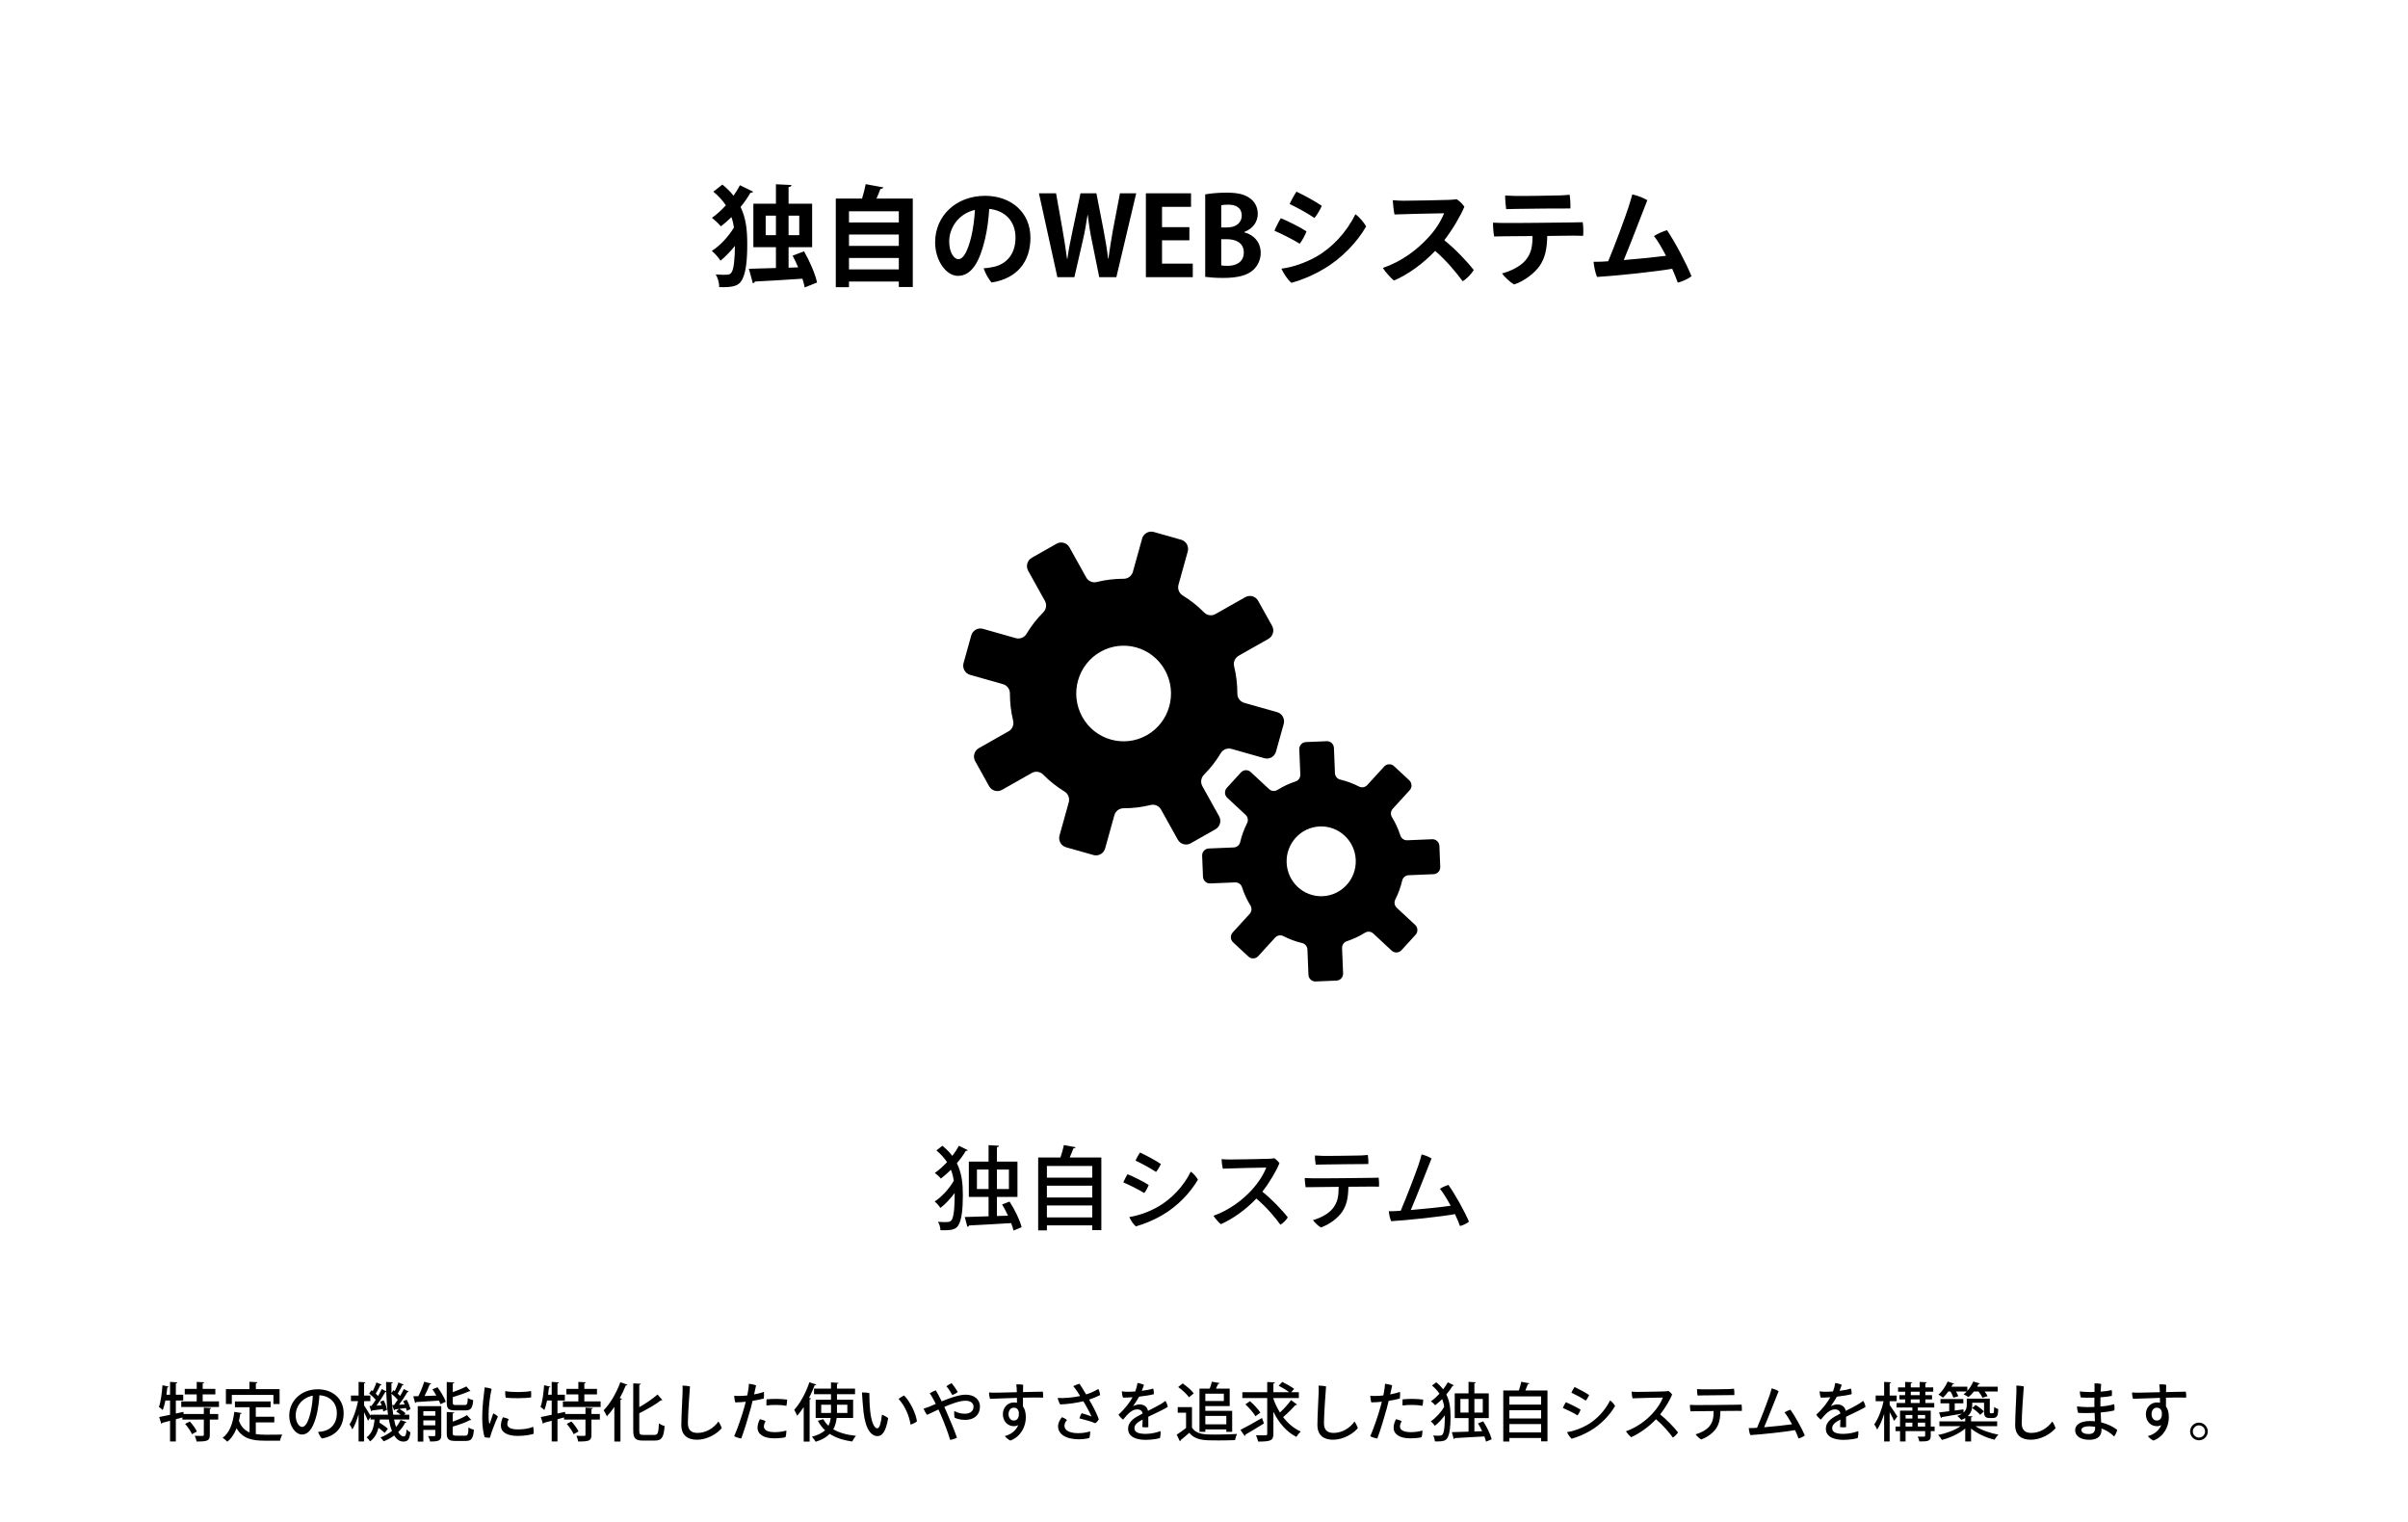
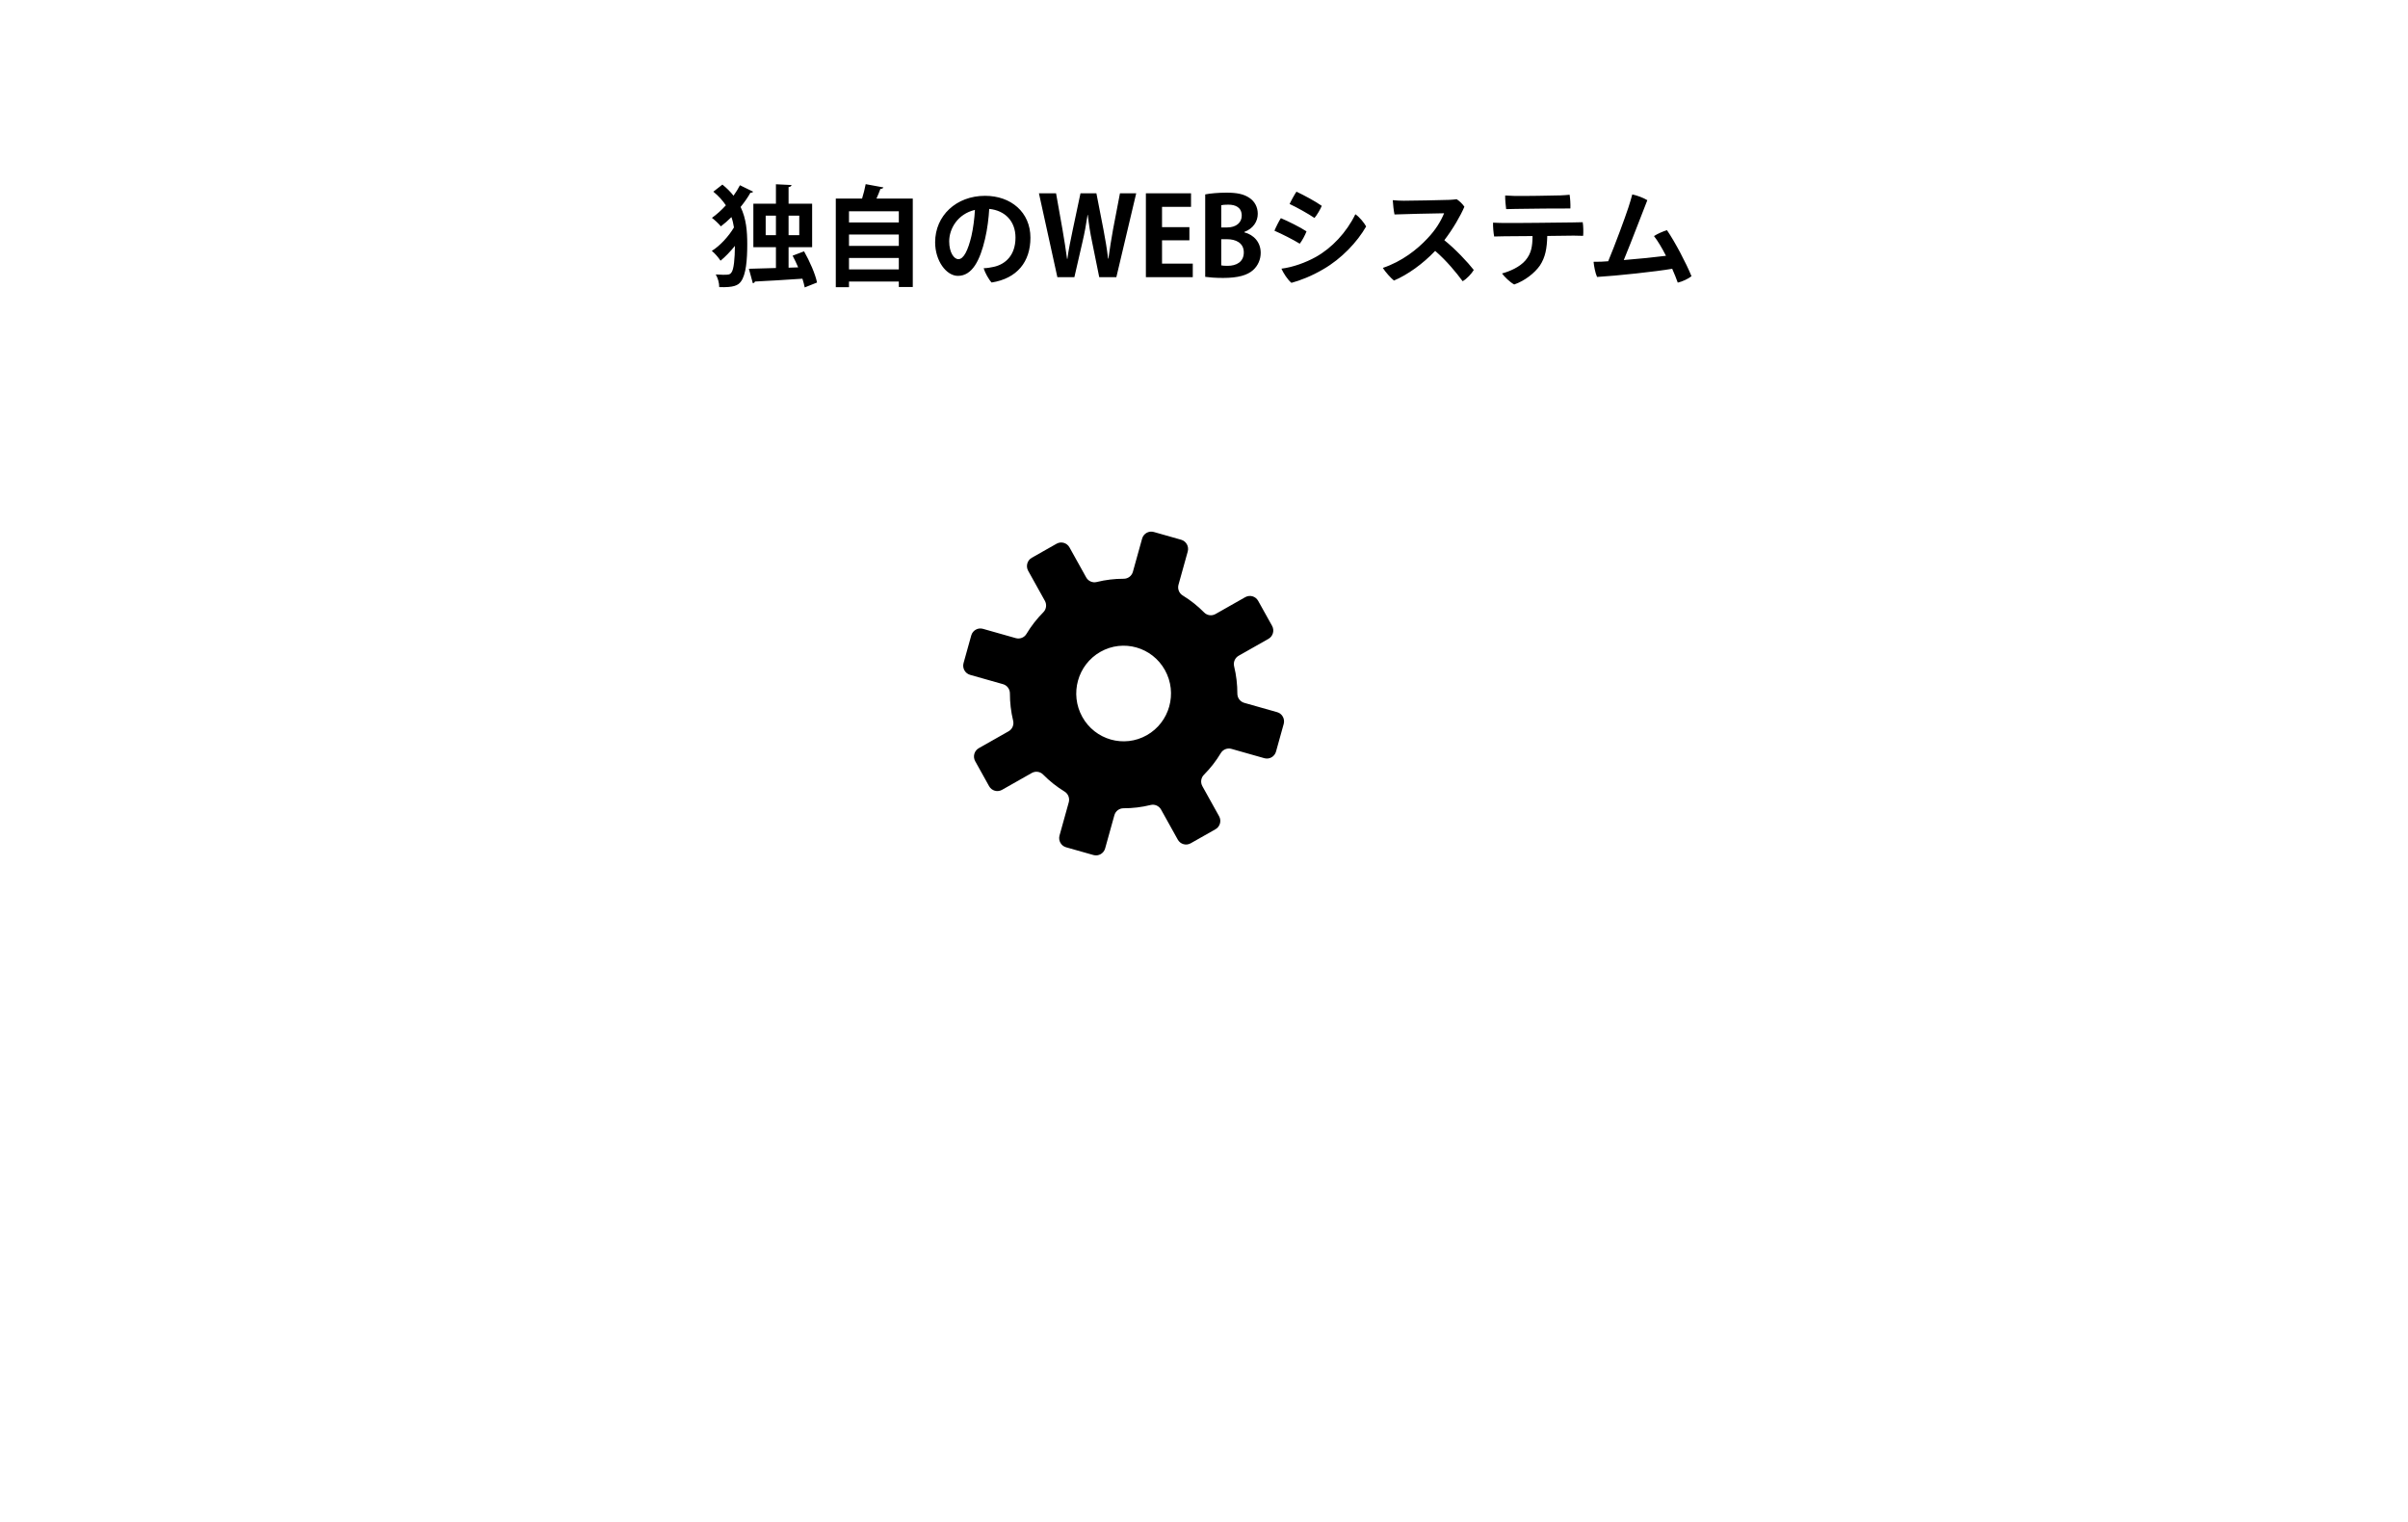
<svg xmlns="http://www.w3.org/2000/svg" width="530" height="335" viewBox="0 0 530 335" fill="none">
  <rect width="530" height="335" fill="white" />
  <g clip-path="url(#clip0_1098_6971)">
    <path d="M281.098 156.733L273.861 154.683C272.96 154.427 272.339 153.598 272.341 152.654C272.345 150.646 272.11 148.624 271.627 146.631C271.406 145.718 271.824 144.77 272.635 144.311L279.186 140.599C280.19 140.029 280.547 138.747 279.983 137.733L276.919 132.229C276.355 131.216 275.084 130.856 274.079 131.426L267.528 135.138C266.717 135.598 265.697 135.464 265.04 134.799C263.603 133.343 262.011 132.086 260.306 131.044C259.508 130.555 259.137 129.587 259.388 128.682L261.42 121.38C261.731 120.262 261.084 119.099 259.975 118.786L253.952 117.078C252.844 116.763 251.691 117.417 251.381 118.535L249.349 125.837C249.096 126.747 248.274 127.374 247.339 127.372C245.348 127.367 243.344 127.604 241.369 128.092C240.464 128.315 239.525 127.894 239.069 127.075L235.39 120.465C234.826 119.452 233.555 119.092 232.551 119.661L227.096 122.752C226.091 123.322 225.735 124.604 226.299 125.618L229.978 132.227C230.434 133.046 230.301 134.075 229.642 134.738C228.199 136.188 226.954 137.794 225.92 139.515C225.437 140.32 224.477 140.694 223.579 140.441L216.343 138.391C215.235 138.076 214.083 138.73 213.772 139.848L212.078 145.927C211.766 147.045 212.414 148.208 213.523 148.521L220.76 150.571C221.661 150.827 222.282 151.656 222.28 152.6C222.276 154.608 222.511 156.631 222.994 158.623C223.215 159.536 222.797 160.484 221.986 160.944L215.435 164.656C214.431 165.225 214.074 166.508 214.638 167.521L217.702 173.025C218.266 174.038 219.537 174.398 220.542 173.829L227.093 170.117C227.904 169.657 228.924 169.79 229.581 170.455C231.018 171.912 232.61 173.168 234.315 174.211C235.113 174.699 235.484 175.667 235.233 176.573L233.201 183.874C232.89 184.992 233.537 186.155 234.646 186.468L240.67 188.175C241.778 188.49 242.931 187.836 243.241 186.718L245.273 179.416C245.526 178.507 246.348 177.88 247.283 177.882C249.274 177.886 251.278 177.649 253.253 177.161C254.158 176.938 255.097 177.359 255.553 178.178L259.232 184.788C259.796 185.801 261.067 186.161 262.071 185.592L267.526 182.501C268.531 181.931 268.887 180.649 268.323 179.636L264.644 173.026C264.188 172.207 264.321 171.178 264.98 170.515C266.423 169.065 267.668 167.459 268.702 165.738C269.185 164.933 270.145 164.559 271.043 164.812L278.279 166.862C279.387 167.177 280.539 166.523 280.85 165.405L282.542 159.326C282.853 158.208 282.206 157.045 281.097 156.732L281.098 156.733ZM252.417 161.801C247.396 164.646 241.039 162.846 238.218 157.78C235.399 152.713 237.183 146.299 242.204 143.453C247.225 140.608 253.582 142.408 256.403 147.475C259.222 152.541 257.438 158.955 252.417 161.801Z" fill="black" />
-     <path d="M316.81 186.173C316.775 185.323 316.065 184.663 315.222 184.697L309.73 184.925C309.05 184.953 308.429 184.524 308.219 183.87C307.761 182.439 307.135 181.087 306.367 179.836C306.007 179.251 306.083 178.495 306.545 177.989L310.271 173.908C310.843 173.283 310.803 172.309 310.183 171.732L306.815 168.603C306.196 168.027 305.23 168.067 304.659 168.693L300.933 172.774C300.469 173.282 299.726 173.416 299.117 173.101C297.82 172.432 296.436 171.914 294.988 171.572C294.325 171.416 293.851 170.825 293.823 170.139L293.598 164.598C293.563 163.748 292.853 163.088 292.011 163.122L287.437 163.312C286.595 163.347 285.94 164.063 285.975 164.913L286.2 170.455C286.228 171.141 285.803 171.768 285.155 171.98C283.737 172.442 282.397 173.073 281.157 173.848C280.577 174.211 279.828 174.135 279.326 173.668L275.282 169.909C274.663 169.332 273.697 169.372 273.125 169.998L270.024 173.396C269.453 174.021 269.492 174.995 270.113 175.572L274.158 179.331C274.662 179.8 274.794 180.549 274.482 181.163C273.819 182.472 273.307 183.868 272.966 185.33C272.811 185.999 272.226 186.477 271.546 186.505L266.053 186.732C265.212 186.767 264.557 187.484 264.591 188.334L264.779 192.949C264.813 193.798 265.523 194.459 266.366 194.424L271.858 194.197C272.538 194.168 273.16 194.597 273.369 195.251C273.827 196.682 274.453 198.034 275.221 199.285C275.581 199.87 275.505 200.626 275.043 201.133L271.317 205.213C270.746 205.838 270.785 206.812 271.406 207.389L274.773 210.518C275.393 211.095 276.358 211.055 276.93 210.429L280.656 206.347C281.12 205.839 281.862 205.705 282.471 206.02C283.768 206.689 285.152 207.206 286.601 207.549C287.264 207.706 287.737 208.296 287.765 208.982L287.991 214.524C288.025 215.373 288.735 216.034 289.578 215.999L294.152 215.809C294.993 215.775 295.648 215.058 295.614 214.208L295.388 208.666C295.36 207.98 295.786 207.353 296.433 207.142C297.851 206.68 299.191 206.048 300.431 205.273C301.011 204.91 301.761 204.987 302.262 205.453L306.306 209.212C306.926 209.789 307.892 209.749 308.463 209.123L311.564 205.725C312.136 205.1 312.096 204.126 311.476 203.549L307.431 199.79C306.927 199.322 306.794 198.573 307.106 197.958C307.77 196.649 308.282 195.253 308.623 193.791C308.778 193.122 309.363 192.645 310.043 192.616L315.535 192.389C316.377 192.354 317.032 191.638 316.997 190.787L316.81 186.173ZM291.105 197.233C286.905 197.407 283.361 194.111 283.189 189.874C283.016 185.636 286.281 182.06 290.482 181.886C294.682 181.712 298.227 185.008 298.399 189.245C298.571 193.483 295.305 197.06 291.105 197.233Z" fill="black" />
  </g>
  <path d="M174.454 56.272L176.974 55.312C178.198 57.472 179.446 60.28 179.83 62.176L177.118 63.256C177.022 62.704 176.83 62.056 176.614 61.336C172.702 61.6 168.742 61.84 166.15 61.96C166.126 62.176 165.91 62.32 165.694 62.32L164.83 59.152C166.414 59.104 168.502 59.056 170.782 58.984V54.4H165.814V44.824H170.782V40.552L174.214 40.72C174.19 40.96 173.998 41.104 173.566 41.176V44.824H178.75V54.4H173.566V58.912L175.678 58.84C175.294 57.952 174.886 57.064 174.454 56.272ZM168.526 47.464V51.76H170.782V47.464H168.526ZM175.918 51.76V47.464H173.566V51.76H175.918ZM157.006 42.184L158.998 40.624C159.982 41.416 160.798 42.232 161.446 43.072C161.998 42.304 162.478 41.512 162.862 40.768L165.766 42.184C165.67 42.328 165.478 42.424 165.166 42.424C164.59 43.456 163.846 44.512 163.006 45.544C164.254 48.136 164.47 50.896 164.47 53.752C164.47 57.16 164.206 60.448 163.078 61.96C162.478 62.8 161.47 63.304 158.302 63.184C158.302 62.248 158.014 61.216 157.534 60.4C158.158 60.448 158.686 60.472 159.118 60.472C160.318 60.472 160.63 60.472 160.99 59.968C161.518 59.296 161.734 56.944 161.758 54.112C160.75 55.36 159.622 56.536 158.59 57.376C158.134 56.68 157.342 55.744 156.67 55.216C158.422 54.136 160.366 52.048 161.542 50.056C161.422 49.288 161.254 48.52 160.99 47.776C160.246 48.52 159.454 49.216 158.662 49.816C158.23 49.264 157.294 48.4 156.694 47.944C157.75 47.2 158.806 46.24 159.766 45.184C159.07 44.152 158.182 43.144 157.006 42.184ZM190.534 40.528L194.446 41.248C194.35 41.44 194.134 41.56 193.774 41.584C193.534 42.232 193.246 42.976 192.91 43.696H200.902V63.16H197.83V61.96H186.862V63.208H183.958V43.696H189.742C190.054 42.664 190.366 41.488 190.534 40.528ZM197.83 54.112V51.616H186.862V54.112H197.83ZM197.83 48.952V46.504H186.862V48.952H197.83ZM186.862 56.776V59.296H197.83V56.776H186.862ZM216.814 43.096C222.502 43.096 226.798 46.696 226.798 52.312C226.798 57.616 223.87 61.288 218.254 62.176C217.63 61.528 216.766 59.968 216.502 59.032C217.318 59.008 218.086 58.864 218.758 58.72C221.302 58.144 223.51 56.176 223.51 52.288C223.51 48.664 221.182 46.312 217.726 45.976C217.63 47.8 217.318 50.464 216.814 52.552C215.71 57.304 213.982 60.712 210.838 60.712C208.294 60.712 205.822 57.424 205.822 53.32C205.822 47.464 210.478 43.096 216.814 43.096ZM210.934 57.04C212.11 57.04 213.07 55.072 213.814 51.928C214.198 50.272 214.486 48.04 214.582 46.192C210.742 47.104 208.918 50.368 208.918 53.104C208.918 55.648 210.022 57.04 210.934 57.04ZM246.502 42.544H250.078L245.71 61H241.942L240.358 53.176C239.95 51.256 239.662 49.384 239.422 47.296H239.374C239.062 49.384 238.726 51.232 238.27 53.176L236.47 61H232.726L228.67 42.544H232.438L233.854 50.512C234.238 52.72 234.598 55 234.862 56.968H234.934C235.198 54.904 235.654 52.768 236.134 50.464L237.814 42.544H241.318L242.878 50.56C243.286 52.72 243.646 54.76 243.886 56.92H243.958C244.246 54.736 244.606 52.648 244.99 50.44L246.502 42.544ZM262.53 58.024V61H252.21V42.544H262.146V45.52H255.762V49.984H261.786V52.888H255.762V58.024H262.53ZM273.881 51.04V51.136C275.945 51.664 277.481 53.296 277.481 55.648C277.481 57.088 276.881 58.48 275.801 59.44C274.553 60.568 272.489 61.168 269.201 61.168C267.449 61.168 266.129 61.048 265.265 60.928V42.784C266.321 42.568 268.145 42.4 269.945 42.4C272.177 42.4 273.761 42.688 275.033 43.576C276.137 44.32 276.833 45.544 276.833 47.056C276.833 48.736 275.849 50.296 273.881 51.04ZM268.793 50.056H270.089C272.105 50.056 273.305 48.976 273.305 47.464C273.305 45.64 271.937 45.04 270.353 45.04C269.585 45.04 269.105 45.088 268.793 45.16V50.056ZM268.793 52.648V58.408C269.153 58.48 269.585 58.504 270.209 58.504C272.129 58.504 273.761 57.64 273.761 55.552C273.761 53.416 271.937 52.648 270.113 52.648H268.793ZM285.353 42.184C286.937 42.928 289.553 44.32 290.921 45.304C290.633 46.024 289.817 47.416 289.313 47.968C287.897 47.008 285.449 45.64 283.841 44.896C284.153 44.2 284.993 42.688 285.353 42.184ZM282.041 59.128C284.561 58.816 287.393 57.784 289.601 56.56C293.129 54.592 296.369 51.16 298.313 47.152C299.201 47.728 300.281 49.072 300.689 49.84C298.721 53.272 295.289 56.92 291.257 59.248C288.689 60.76 286.193 61.72 284.249 62.248C283.385 61.552 282.473 60.088 282.041 59.128ZM281.921 48.016C283.481 48.664 286.193 50.008 287.561 50.92C287.297 51.664 286.553 53.056 286.073 53.632C284.633 52.744 282.161 51.496 280.505 50.776C280.793 50.056 281.561 48.52 281.921 48.016ZM317.897 52.864C320.273 54.76 323.081 57.736 324.377 59.416C323.921 60.208 322.841 61.384 321.929 61.888C320.465 59.92 318.425 57.424 315.881 55.216C313.145 58.096 309.809 60.472 306.809 61.744C306.137 61.216 304.865 59.8 304.361 58.96C308.585 57.544 311.945 54.88 314.177 52.48C316.025 50.536 317.081 48.76 317.849 46.936C315.353 46.96 308.681 47.128 306.929 47.2C306.761 46.408 306.593 45.016 306.545 44.056C307.289 44.128 308.177 44.176 308.969 44.176C310.097 44.176 317.633 44.056 319.073 43.984C319.649 43.96 320.225 43.888 320.609 43.84C321.281 44.272 321.905 44.896 322.313 45.496C321.473 47.488 319.769 50.416 317.897 52.864ZM333.665 45.976C333.281 45.976 332.153 46 331.505 46.024C331.409 45.328 331.265 43.912 331.289 43.024C332.081 43.072 332.489 43.096 333.329 43.12C334.817 43.168 342.233 43.048 343.481 43C344.297 42.976 344.921 42.904 345.473 42.856C345.593 43.576 345.689 45.016 345.641 45.88C344.633 45.856 335.273 45.928 333.665 45.976ZM346.361 51.856L340.553 51.928C340.481 54.664 340.145 56.608 338.921 58.456C337.769 60.088 335.633 61.792 333.281 62.608C332.345 62.128 331.097 60.88 330.593 60.184C332.273 59.728 334.481 58.792 335.753 57.304C337.073 55.744 337.289 54.16 337.313 51.952C334.433 51.976 331.817 52 331.121 52C330.473 52 329.513 52.024 328.865 52.048C328.721 51.352 328.577 49.792 328.625 49C329.321 49.048 329.993 49.048 330.809 49.072C332.225 49.12 344.873 48.976 346.121 48.952C346.649 48.952 347.777 48.928 348.353 48.904C348.497 49.72 348.521 51.136 348.449 51.904C347.777 51.88 347.081 51.88 346.361 51.856ZM352.426 57.592L353.962 57.496C355.45 53.944 357.682 47.896 358.402 45.688C358.786 44.536 359.026 43.648 359.266 42.784C360.346 43.024 361.666 43.504 362.578 44.056C361.978 45.496 359.17 52.96 357.394 57.232C360.706 56.968 364.258 56.608 366.682 56.296C365.818 54.592 364.858 52.984 364.042 51.952C364.858 51.424 366.034 50.92 366.898 50.656C368.65 53.2 371.146 57.952 372.298 60.784C371.65 61.336 370.258 61.984 369.274 62.2C368.962 61.336 368.554 60.28 368.05 59.152C364.402 59.776 355.954 60.688 351.514 60.952C351.13 60.16 350.818 58.504 350.746 57.616C351.298 57.616 351.97 57.616 352.426 57.592Z" fill="black" />
-   <path d="M220.563 265.08L222.203 264.44C223.343 266.2 224.483 268.54 224.863 270.08L223.083 270.82C222.963 270.34 222.783 269.78 222.563 269.18C219.083 269.4 215.543 269.58 213.283 269.7C213.243 269.88 213.083 269.98 212.923 270L212.343 267.84C213.723 267.8 215.563 267.76 217.583 267.68V263.42H213.243V255.64H217.583V252.02L219.883 252.16C219.863 252.32 219.723 252.44 219.423 252.48V255.64H223.943V263.42H219.423V267.62L221.863 267.54C221.463 266.68 221.023 265.82 220.563 265.08ZM215.023 257.4V261.68H217.583V257.4H215.023ZM222.063 261.68V257.4H219.423V261.68H222.063ZM206.103 253.18L207.423 252.16C208.303 252.88 209.023 253.62 209.603 254.38C210.163 253.64 210.663 252.88 211.063 252.16L213.003 253.12C212.943 253.24 212.803 253.3 212.563 253.3C212.043 254.18 211.383 255.1 210.603 256C211.723 258.22 211.923 260.58 211.923 263.02C211.923 265.96 211.703 268.64 210.803 269.86C210.323 270.5 209.523 270.76 207.863 270.76C207.583 270.76 207.283 270.76 206.983 270.74C206.983 270.14 206.783 269.44 206.443 268.9C207.003 268.94 207.483 268.96 207.903 268.96C208.923 268.96 209.203 268.88 209.423 268.54C210.123 267.68 210.123 264.04 210.123 262.56C209.163 263.84 208.043 265.04 206.983 265.84C206.703 265.4 206.163 264.78 205.723 264.42C207.223 263.46 208.943 261.6 209.923 259.86C209.803 259.02 209.603 258.22 209.303 257.44C208.583 258.14 207.843 258.8 207.083 259.38C206.783 259 206.183 258.44 205.763 258.14C206.703 257.48 207.603 256.66 208.443 255.76C207.863 254.88 207.103 254.02 206.103 253.18ZM234.163 252L236.743 252.48C236.683 252.64 236.523 252.74 236.243 252.74C236.023 253.34 235.743 254.06 235.443 254.74H242.403V270.72H240.403V269.68H230.423V270.78H228.503V254.74H233.403C233.703 253.86 234.003 252.82 234.163 252ZM240.403 263.54V260.94H230.423V263.54H240.403ZM240.403 259.18V256.6H230.423V259.18H240.403ZM230.423 265.3V267.92H240.403V265.3H230.423ZM250.923 253.64C252.183 254.24 254.463 255.42 255.503 256.18C255.303 256.66 254.783 257.56 254.443 257.92C253.323 257.16 251.183 256 249.923 255.42C250.123 254.94 250.663 253.98 250.923 253.64ZM248.563 267.84C250.623 267.54 252.983 266.66 254.843 265.6C257.703 263.98 260.483 261.16 262.083 257.86C262.683 258.22 263.383 259.1 263.663 259.62C261.983 262.5 259.223 265.42 255.923 267.36C253.783 268.62 251.703 269.42 250.003 269.9C249.443 269.46 248.843 268.48 248.563 267.84ZM248.183 258.42C249.403 258.92 251.803 260.1 252.823 260.78C252.663 261.28 252.183 262.18 251.843 262.56C250.743 261.86 248.583 260.78 247.243 260.22C247.443 259.74 247.923 258.76 248.183 258.42ZM277.843 262.26C279.803 263.82 282.283 266.38 283.443 267.92C283.143 268.44 282.423 269.2 281.823 269.54C280.643 267.92 278.783 265.68 276.523 263.78C274.183 266.26 271.303 268.26 268.723 269.42C268.263 269.08 267.423 268.12 267.083 267.56C270.623 266.34 273.623 263.96 275.483 261.92C277.023 260.22 278.083 258.54 278.703 256.96C276.963 256.98 270.603 257.12 269.143 257.2C269.003 256.66 268.883 255.74 268.863 255.1C269.463 255.16 270.163 255.18 270.803 255.18C271.643 255.18 278.283 255.08 279.383 255.02C279.803 255 280.183 254.96 280.483 254.9C280.903 255.18 281.343 255.62 281.603 256C280.943 257.64 279.483 260.16 277.843 262.26ZM291.363 256.28C291.063 256.28 290.123 256.3 289.583 256.32C289.503 255.84 289.403 254.9 289.423 254.3C290.083 254.34 290.423 254.36 291.123 254.38C292.343 254.42 298.383 254.32 299.383 254.3C300.083 254.28 300.583 254.22 301.063 254.18C301.143 254.64 301.203 255.6 301.163 256.18C300.443 256.18 292.663 256.24 291.363 256.28ZM303.443 259.18C303.523 259.7 303.563 260.64 303.523 261.16C303.023 261.16 302.483 261.14 301.943 261.14C301.443 261.14 299.223 261.16 296.783 261.18C296.723 263.58 296.443 265.16 295.383 266.74C294.443 268.08 292.663 269.46 290.743 270.14C290.123 269.82 289.323 269 288.983 268.52C290.363 268.14 292.283 267.28 293.343 265.96C294.463 264.54 294.623 263.2 294.643 261.2C292.103 261.22 289.763 261.26 289.183 261.26C288.723 261.26 287.923 261.26 287.363 261.28C287.283 260.82 287.163 259.78 287.183 259.26C287.783 259.3 288.283 259.3 288.943 259.32C290.123 259.36 300.683 259.24 301.703 259.22C302.143 259.22 302.963 259.2 303.443 259.18ZM323.317 268.86C322.897 269.24 321.997 269.68 321.337 269.82C321.097 269.1 320.697 268.18 320.237 267.2C317.337 267.74 309.877 268.54 306.197 268.76C305.937 268.24 305.717 267.16 305.677 266.56C306.097 266.58 306.617 266.56 306.997 266.54C307.397 266.52 307.837 266.5 308.297 266.46C309.537 263.56 311.597 258.2 312.237 256.3C312.557 255.32 312.737 254.68 312.897 254.06C313.617 254.24 314.497 254.56 315.077 254.96C314.557 256.2 312.017 262.82 310.517 266.3C313.677 266.04 317.237 265.66 319.297 265.36C318.517 263.92 317.677 262.54 316.937 261.62C317.457 261.28 318.237 260.94 318.797 260.78C320.257 262.8 322.357 266.6 323.317 268.86Z" fill="black" />
-   <path d="M44.863 309.798L46.501 309.882C46.487 309.994 46.403 310.078 46.179 310.106V311.184H48.027V312.416H46.179V315.776C46.179 317.106 45.633 317.246 43.253 317.246C43.211 316.868 43.029 316.35 42.861 315.986C43.309 316 43.743 316.014 44.079 316.014C44.807 316.014 44.863 316.014 44.863 315.762V312.416H40.145V311.954L38.703 312.346V317.232H37.429V312.682C36.785 312.864 36.197 313.004 35.721 313.13C35.707 313.242 35.609 313.326 35.511 313.354L35.035 311.856C35.679 311.73 36.519 311.562 37.429 311.366V308.216H36.407C36.239 309.014 36.043 309.756 35.805 310.316C35.623 310.134 35.231 309.798 34.979 309.63C35.385 308.524 35.623 306.634 35.763 304.856L37.149 305.178C37.107 305.276 37.023 305.346 36.827 305.346C36.771 305.864 36.701 306.41 36.631 306.942H37.429V304.128L39.025 304.226C39.011 304.352 38.927 304.422 38.703 304.45V306.942H40.327V308.216H38.703V311.086L40.369 310.722L40.411 311.184H44.863V309.798ZM44.611 306.872V308.412H48.195V309.644H39.893V308.412H43.295V306.872H40.663V305.668H43.295V304.128L44.947 304.212C44.933 304.338 44.835 304.408 44.611 304.45V305.668H47.397V306.872H44.611ZM43.337 315.034L42.259 315.636C41.993 315.006 41.349 314.054 40.747 313.368L41.783 312.836C42.371 313.494 43.057 314.404 43.337 315.034ZM60.179 306.984H51.023V309H49.721V305.724H54.901V304.1L56.651 304.198C56.637 304.324 56.553 304.408 56.315 304.436V305.724H61.537V309H60.179V306.984ZM60.375 313.046H56.301V315.608C56.917 315.706 57.603 315.748 58.317 315.748C58.933 315.748 61.327 315.748 62.139 315.72C61.929 316.028 61.705 316.672 61.649 317.064H58.247C55.433 317.064 53.375 316.588 52.073 314.334C51.597 315.552 50.925 316.574 50.029 317.288C49.805 317.05 49.315 316.63 49.007 316.42C50.519 315.342 51.275 313.242 51.569 310.722L53.193 310.974C53.165 311.1 53.053 311.17 52.871 311.17C52.801 311.688 52.703 312.192 52.591 312.682C53.095 314.04 53.893 314.81 54.929 315.244V309.7H51.709V308.426H59.563V309.7H56.301V311.8H60.375V313.046ZM69.951 305.752C73.227 305.752 75.635 307.838 75.635 311.002C75.635 314.068 73.899 316.098 70.833 316.574C70.539 316.28 70.133 315.58 70.021 315.132C70.497 315.104 70.903 315.034 71.267 314.95C72.723 314.614 74.137 313.438 74.137 310.988C74.137 308.72 72.625 307.194 70.301 307.068C70.245 308.146 70.049 309.882 69.741 311.142C69.111 313.802 68.145 315.706 66.451 315.706C65.051 315.706 63.665 313.844 63.665 311.576C63.665 308.272 66.311 305.752 69.951 305.752ZM66.493 314.04C67.235 314.04 67.865 312.892 68.355 310.848C68.607 309.784 68.817 308.258 68.845 307.152C66.339 307.628 65.079 309.672 65.079 311.45C65.079 313.088 65.877 314.04 66.493 314.04ZM90.083 312.402H86.737C86.863 313.018 87.003 313.578 87.171 314.054C87.577 313.592 87.913 313.074 88.165 312.514L89.467 312.962C89.439 313.06 89.341 313.116 89.173 313.116C88.809 313.858 88.291 314.544 87.647 315.174C87.997 315.776 88.403 316.126 88.865 316.126C89.243 316.126 89.411 315.79 89.495 314.586C89.705 314.838 90.069 315.118 90.335 315.216C90.125 316.826 89.761 317.26 88.767 317.26C87.941 317.246 87.283 316.77 86.765 315.916C86.079 316.434 85.295 316.868 84.441 317.204C84.301 316.966 83.965 316.56 83.741 316.35C84.693 316 85.547 315.51 86.275 314.922C85.981 314.208 85.757 313.368 85.575 312.402H83.615C83.587 312.626 83.559 312.864 83.517 313.088C84.203 313.508 84.973 314.054 85.379 314.446L84.665 315.356C84.357 315.048 83.839 314.614 83.307 314.236C83.013 315.384 82.495 316.462 81.445 317.218C81.277 316.938 80.941 316.532 80.675 316.336C81.935 315.454 82.299 313.97 82.439 312.402H81.557V311.884L80.997 312.682C80.829 312.234 80.465 311.464 80.129 310.792V317.232H78.925V311.24C78.547 312.542 78.071 313.774 77.553 314.586C77.413 314.236 77.133 313.746 76.937 313.466C77.721 312.304 78.449 310.176 78.813 308.356H77.245V307.138H78.925V304.128L80.437 304.212C80.423 304.324 80.339 304.394 80.129 304.436V307.138H81.515V308.356H80.129V309.28C80.465 309.77 81.235 311.016 81.557 311.576V311.338H85.407C85.183 309.84 85.071 308.146 85.015 306.354C84.959 306.368 84.889 306.368 84.805 306.368C84.315 307.25 83.559 308.412 82.859 309.35L84.007 309.266C83.909 309 83.797 308.72 83.685 308.468L84.455 308.202C84.805 308.86 85.113 309.742 85.183 310.288L84.357 310.624C84.329 310.47 84.301 310.302 84.259 310.12C83.349 310.246 82.509 310.344 81.907 310.414C81.893 310.512 81.809 310.568 81.711 310.596L81.319 309.434L81.767 309.406C82.061 309.028 82.383 308.566 82.705 308.062C82.341 307.628 81.753 307.068 81.249 306.676L81.767 305.948L82.047 306.158C82.355 305.556 82.677 304.8 82.859 304.24L84.007 304.73C83.965 304.814 83.853 304.87 83.699 304.856C83.461 305.374 83.055 306.13 82.705 306.704C82.901 306.886 83.069 307.054 83.223 307.222C83.531 306.69 83.811 306.158 84.035 305.696L85.001 306.2C84.987 305.528 84.973 304.842 84.973 304.142L86.457 304.212C86.457 304.338 86.359 304.422 86.149 304.45C86.135 305.178 86.149 305.892 86.163 306.578L86.611 305.948C86.709 306.018 86.793 306.074 86.891 306.158C87.199 305.556 87.521 304.786 87.703 304.24L88.865 304.73C88.823 304.814 88.697 304.87 88.557 304.856C88.305 305.388 87.899 306.144 87.535 306.69C87.731 306.872 87.913 307.054 88.067 307.222C88.375 306.69 88.669 306.158 88.879 305.696L89.971 306.256C89.929 306.34 89.817 306.382 89.663 306.382C89.201 307.18 88.487 308.286 87.829 309.154L89.075 309.07C88.963 308.818 88.851 308.58 88.739 308.356L89.509 308.048C89.887 308.72 90.237 309.574 90.335 310.134L89.509 310.498C89.481 310.316 89.425 310.106 89.355 309.868L87.899 310.064C88.389 310.33 88.977 310.75 89.257 311.044L88.963 311.338H90.083V312.402ZM86.737 310.372L86.317 309.238L86.737 309.224C86.989 308.888 87.269 308.482 87.549 308.062C87.199 307.642 86.653 307.124 86.163 306.732C86.219 308.412 86.345 309.98 86.555 311.338H88.165C87.871 311.1 87.507 310.834 87.199 310.638L87.815 310.078L86.933 310.19C86.905 310.288 86.835 310.358 86.737 310.372ZM91.945 309.462H97.125V315.846C97.125 317.008 96.649 317.246 94.661 317.246C94.605 316.882 94.409 316.364 94.227 316.042C94.577 316.056 94.913 316.07 95.179 316.07C95.739 316.07 95.809 316.07 95.809 315.832V314.698H93.177V317.26H91.945V309.462ZM95.809 311.576V310.568H93.177V311.576H95.809ZM93.177 312.598V313.69H95.809V312.598H93.177ZM100.359 309.21H102.305C102.809 309.21 102.907 308.986 102.963 307.656C103.243 307.866 103.789 308.076 104.153 308.146C104.013 309.924 103.635 310.4 102.417 310.4H100.205C98.707 310.4 98.329 310.022 98.329 308.678V304.156L99.981 304.254C99.967 304.38 99.883 304.45 99.659 304.492V306.382C100.765 305.99 101.885 305.528 102.627 305.122L103.551 306.144C103.495 306.186 103.467 306.186 103.257 306.186C102.347 306.62 100.961 307.082 99.659 307.474V308.664C99.659 309.14 99.757 309.21 100.359 309.21ZM99.645 313.97V315.384C99.645 315.874 99.757 315.958 100.387 315.958H102.403C102.963 315.958 103.061 315.692 103.117 314.152C103.411 314.362 103.943 314.572 104.307 314.656C104.139 316.602 103.775 317.12 102.515 317.12H100.219C98.721 317.12 98.329 316.728 98.329 315.398V310.75L99.981 310.848C99.967 310.96 99.869 311.044 99.645 311.086V312.864C100.821 312.458 101.997 311.94 102.767 311.436L103.719 312.486C103.649 312.542 103.551 312.542 103.411 312.542C102.501 313.06 101.003 313.564 99.645 313.97ZM93.373 304.086L94.927 304.506C94.885 304.604 94.759 304.674 94.577 304.688C94.297 305.444 93.863 306.41 93.443 307.236C94.255 307.208 95.151 307.18 96.047 307.138C95.781 306.662 95.473 306.186 95.179 305.766L96.299 305.304C97.027 306.298 97.825 307.614 98.119 308.496L96.929 309.028C96.859 308.79 96.747 308.524 96.621 308.244C94.745 308.384 92.841 308.482 91.595 308.566C91.581 308.678 91.483 308.748 91.371 308.762L90.965 307.292L92.085 307.264C92.561 306.326 93.079 305.052 93.373 304.086ZM106.673 305.332C107.149 305.36 107.821 305.5 108.199 305.668C107.807 307.488 107.583 309.336 107.541 311.142C107.527 311.94 107.555 312.738 107.681 313.228C107.695 313.354 107.751 313.396 107.807 313.256C107.975 312.78 108.283 311.8 108.563 311.044C108.913 311.198 109.361 311.492 109.585 311.772C109.067 312.794 108.087 315.412 107.821 316.42C107.485 316.434 107.023 316.392 106.673 316.294C106.365 315.44 106.155 313.816 106.141 312.276C106.127 310.176 106.337 308.076 106.505 306.9C106.561 306.438 106.645 305.766 106.673 305.332ZM111.195 306.158C112.777 306.452 115.717 306.41 116.865 306.13C116.935 306.466 116.921 307.194 116.893 307.544C115.591 307.754 112.623 307.754 111.321 307.614C111.223 307.278 111.167 306.606 111.195 306.158ZM110.677 311.912C111.125 311.982 111.657 312.15 111.965 312.318C111.811 312.612 111.657 313.032 111.657 313.382C111.657 314.012 112.175 314.586 114.051 314.586C115.381 314.586 116.599 314.334 117.341 314.012C117.453 314.376 117.495 315.146 117.453 315.552C116.977 315.706 115.619 316.014 114.009 316.014C111.517 316.014 110.243 315.16 110.243 313.732C110.243 313.144 110.439 312.458 110.677 311.912ZM128.863 309.798L130.501 309.882C130.487 309.994 130.403 310.078 130.179 310.106V311.184H132.027V312.416H130.179V315.776C130.179 317.106 129.633 317.246 127.253 317.246C127.211 316.868 127.029 316.35 126.861 315.986C127.309 316 127.743 316.014 128.079 316.014C128.807 316.014 128.863 316.014 128.863 315.762V312.416H124.145V311.954L122.703 312.346V317.232H121.429V312.682C120.785 312.864 120.197 313.004 119.721 313.13C119.707 313.242 119.609 313.326 119.511 313.354L119.035 311.856C119.679 311.73 120.519 311.562 121.429 311.366V308.216H120.407C120.239 309.014 120.043 309.756 119.805 310.316C119.623 310.134 119.231 309.798 118.979 309.63C119.385 308.524 119.623 306.634 119.763 304.856L121.149 305.178C121.107 305.276 121.023 305.346 120.827 305.346C120.771 305.864 120.701 306.41 120.631 306.942H121.429V304.128L123.025 304.226C123.011 304.352 122.927 304.422 122.703 304.45V306.942H124.327V308.216H122.703V311.086L124.369 310.722L124.411 311.184H128.863V309.798ZM128.611 306.872V308.412H132.195V309.644H123.893V308.412H127.295V306.872H124.663V305.668H127.295V304.128L128.947 304.212C128.933 304.338 128.835 304.408 128.611 304.45V305.668H131.397V306.872H128.611ZM127.337 315.034L126.259 315.636C125.993 315.006 125.349 314.054 124.747 313.368L125.783 312.836C126.371 313.494 127.057 314.404 127.337 315.034ZM136.563 317.246H135.219V309.63C134.701 310.4 134.141 311.1 133.581 311.688C133.427 311.366 133.077 310.68 132.867 310.372C134.253 308.972 135.681 306.578 136.535 304.198L138.117 304.744C138.047 304.87 137.893 304.912 137.739 304.898C137.361 305.85 136.899 306.802 136.409 307.698L136.885 307.838C136.871 307.95 136.773 308.02 136.563 308.062V317.246ZM140.707 311.03V314.824C140.707 315.65 140.847 315.79 141.589 315.79H144.067C144.809 315.79 144.921 315.3 145.033 313.256C145.355 313.494 145.901 313.746 146.279 313.83C146.097 316.196 145.733 317.036 144.165 317.036H141.463C139.853 317.036 139.377 316.56 139.377 314.81V304.45L141.043 304.534C141.029 304.66 140.931 304.744 140.707 304.772V309.686C142.205 308.846 143.717 307.796 144.725 306.9L145.789 308.132C145.691 308.188 145.579 308.216 145.453 308.188C144.277 309.126 142.443 310.148 140.707 311.03ZM150.213 304.94C150.619 304.94 151.543 305.024 151.865 305.122C151.809 305.738 151.403 311.268 151.403 313.2C151.403 314.768 152.201 315.356 153.531 315.356C155.365 315.356 157.101 314.306 158.123 312.85C158.389 313.158 158.753 313.942 158.851 314.32C157.815 315.524 155.701 316.854 153.405 316.854C151.347 316.854 149.961 315.888 149.961 313.592C149.961 311.688 150.199 307.866 150.227 306.592C150.255 305.85 150.255 305.388 150.213 304.94ZM162.701 307.222H162.715C163.247 307.222 163.849 307.18 164.465 307.11C164.507 306.9 164.549 306.704 164.577 306.564C164.703 305.864 164.829 305.122 164.843 304.534C165.263 304.59 166.061 304.73 166.411 304.898C166.341 305.234 166.173 305.99 165.977 306.886C166.831 306.718 167.629 306.522 168.133 306.312C168.189 306.662 168.161 307.446 168.105 307.782C167.531 307.95 166.649 308.146 165.641 308.3C165.501 308.86 165.361 309.42 165.235 309.938C164.689 311.94 163.793 314.88 163.149 316.588C162.687 316.518 161.945 316.308 161.595 316.07C162.295 314.53 163.415 311.254 163.863 309.56C163.961 309.196 164.059 308.832 164.143 308.496C163.373 308.58 162.589 308.622 161.833 308.636C161.721 308.342 161.609 307.53 161.595 307.166C161.903 307.208 162.239 307.222 162.701 307.222ZM170.905 307.866H170.919C171.577 307.866 172.641 307.936 173.243 308.02C173.243 308.37 173.187 309.014 173.089 309.392C172.501 309.266 171.689 309.196 170.891 309.196C170.135 309.182 169.365 309.224 168.707 309.322C168.665 309.056 168.679 308.342 168.721 307.964C169.421 307.894 170.219 307.866 170.905 307.866ZM170.555 315.188C171.591 315.188 172.543 315.006 173.089 314.824C173.103 315.174 173.019 315.972 172.865 316.308C172.445 316.42 171.437 316.546 170.387 316.546C168.049 316.546 166.719 315.622 166.733 314.18C166.733 313.494 167.041 312.724 167.265 312.332C167.671 312.402 168.217 312.598 168.511 312.794C168.315 313.116 168.133 313.536 168.133 313.928C168.119 314.572 168.679 315.188 170.555 315.188ZM187.775 308.048V312.066H184.149C184.051 312.948 183.841 313.788 183.407 314.558C184.695 315.314 186.375 315.79 188.405 316C188.111 316.294 187.747 316.868 187.565 317.246C185.577 316.966 183.939 316.42 182.623 315.566C181.937 316.28 180.943 316.868 179.529 317.302C179.361 317.008 178.983 316.462 178.703 316.182C180.047 315.846 180.971 315.356 181.601 314.768C180.957 314.18 180.439 313.494 180.019 312.682L181.209 312.332C181.503 312.878 181.881 313.354 182.343 313.774C182.623 313.242 182.763 312.668 182.833 312.066H179.529V308.048H182.903V306.83H179.165V305.612H182.903V304.24L184.555 304.338C184.541 304.45 184.443 304.534 184.219 304.576V305.612H188.195V306.83H184.219V308.048H187.775ZM180.747 309.154V310.96H182.903V309.154H180.747ZM186.501 310.96V309.154H184.219V310.96H186.501ZM176.897 317.26V309.672C176.435 310.372 175.945 311.016 175.455 311.576C175.329 311.254 174.993 310.582 174.811 310.26C176.085 308.888 177.373 306.536 178.157 304.198L179.669 304.716C179.613 304.828 179.501 304.87 179.305 304.87C178.955 305.808 178.535 306.746 178.073 307.642L178.507 307.768C178.493 307.88 178.395 307.95 178.199 307.978V317.26H176.897ZM191.345 306.606C191.317 307.222 191.401 309.322 191.527 310.526C191.751 312.724 192.367 314.348 193.095 314.348C193.641 314.348 193.935 312.906 194.117 311.352C194.579 311.492 195.209 311.856 195.489 312.108C194.971 315.09 194.173 316.056 193.137 316.056C191.849 316.056 190.519 314.754 190.057 310.736C189.875 309 189.791 307.544 189.721 306.452C190.127 306.424 190.995 306.494 191.345 306.606ZM198.989 307.11C200.487 308.65 201.635 311.296 201.817 312.808C201.551 313.06 200.949 313.368 200.417 313.522C200.123 311.632 199.213 309.434 197.771 307.866C198.093 307.6 198.681 307.25 198.989 307.11ZM210.805 306.34C210.567 306.564 209.979 306.886 209.615 307.026C209.349 306.522 208.747 305.57 208.299 305.08C208.593 304.856 209.139 304.534 209.461 304.408C209.867 304.912 210.455 305.724 210.805 306.34ZM212.569 306.942C214.459 306.942 215.691 308.006 215.691 309.56C215.691 311.24 214.571 312.486 212.443 312.486C211.309 312.486 210.567 312.22 210.119 312.01C210.007 311.66 209.993 310.876 210.049 310.54C210.665 310.848 211.281 311.128 212.359 311.128C213.689 311.128 214.277 310.414 214.277 309.588C214.277 308.804 213.647 308.272 212.513 308.272C211.267 308.272 209.503 308.902 207.837 309.63C207.991 309.952 208.131 310.274 208.271 310.582C209.055 312.332 210.119 314.95 210.623 316.378C210.343 316.602 209.601 316.84 209.125 316.882C208.663 315.3 207.837 313.102 206.997 311.184C206.843 310.834 206.703 310.512 206.549 310.204C205.555 310.666 204.659 311.114 204.043 311.38C203.791 311.1 203.455 310.442 203.273 310.022C203.581 309.924 204.211 309.7 204.477 309.602C204.939 309.42 205.443 309.196 205.961 308.972C205.737 308.496 205.513 308.09 205.317 307.74C205.163 307.432 204.869 306.97 204.631 306.648C204.967 306.41 205.555 306.116 205.975 305.976C206.339 306.578 206.801 307.46 207.263 308.412C209.097 307.656 211.057 306.942 212.569 306.942ZM223.811 306.396L223.797 306.13C223.783 305.654 223.755 305.178 223.685 304.674C224.105 304.632 224.819 304.674 225.197 304.772C225.183 305.024 225.169 305.626 225.169 306.368C227.073 306.326 228.865 306.27 229.523 306.27C229.607 306.634 229.621 307.236 229.593 307.586C228.725 307.544 227.017 307.558 225.155 307.6V309.532C225.589 310.106 225.785 310.932 225.785 311.926C225.785 313.9 224.735 316.14 222.397 317.036C222.005 316.896 221.375 316.378 221.165 316.042C222.397 315.748 223.587 314.936 224.119 313.62C223.839 313.788 223.503 313.872 223.139 313.872C221.865 313.872 220.731 312.864 220.731 311.24C220.731 309.7 221.851 308.65 223.167 308.65C223.405 308.65 223.629 308.678 223.839 308.72L223.825 307.642C221.333 307.712 218.841 307.81 217.889 307.852C217.791 307.516 217.679 306.872 217.693 306.452C218.155 306.494 218.953 306.508 219.499 306.494C220.199 306.494 221.949 306.452 223.811 306.396ZM223.111 312.626C223.923 312.626 224.371 312.024 224.231 310.68C224.035 310.036 223.643 309.798 223.111 309.798C222.509 309.798 221.977 310.33 221.977 311.24C221.977 312.024 222.467 312.626 223.111 312.626ZM239.715 308.02C239.911 308.356 240.107 308.706 240.289 309.042C241.045 310.4 241.703 311.842 241.843 312.388C241.717 312.626 241.325 313.088 241.073 313.228C240.177 312.836 238.707 312.43 237.573 312.15C237.657 311.828 237.895 311.268 238.091 311.016C238.805 311.226 239.855 311.576 240.233 311.73C240.093 311.338 239.561 310.316 239.057 309.434C238.847 309.07 238.637 308.72 238.441 308.384C236.957 308.748 235.039 309.028 233.359 309.084C233.149 308.776 232.869 308.118 232.799 307.67C234.241 307.74 236.201 307.572 237.741 307.236C237.517 306.872 237.321 306.55 237.125 306.27C236.845 305.878 236.537 305.416 236.229 305.066C236.551 304.884 237.223 304.618 237.601 304.548C237.909 304.996 238.455 305.864 239.057 306.886C240.191 306.522 241.045 306.102 241.731 305.682C241.955 306.004 242.109 306.676 242.137 307.026C241.619 307.306 240.709 307.698 239.715 308.02ZM237.335 315.412C238.469 315.412 239.337 315.202 239.939 315.006C239.981 315.398 239.883 316.168 239.757 316.476C239.085 316.644 238.329 316.756 237.461 316.756C234.479 316.756 232.883 315.538 232.883 313.914C232.883 313.088 233.359 312.304 233.737 311.898C234.129 312.024 234.577 312.262 234.843 312.528C234.521 312.836 234.283 313.34 234.283 313.774C234.283 314.81 235.431 315.412 237.335 315.412ZM252.189 315.566C253.449 315.566 254.695 315.23 255.423 314.95C255.493 315.426 255.423 316.07 255.297 316.49C254.793 316.658 253.393 316.882 252.147 316.882C250.369 316.882 248.297 316.364 248.297 314.46C248.297 312.752 249.809 311.954 251.475 311.1C251.447 310.582 251.013 310.176 250.299 310.176C249.193 310.176 248.269 311.086 247.191 312.43C246.827 312.164 246.393 311.716 246.183 311.338C247.751 309.896 248.703 308.538 249.277 307.502C248.535 307.558 247.821 307.586 247.177 307.586C247.037 307.25 246.925 306.634 246.911 306.2C247.331 306.27 247.765 306.298 248.087 306.298C248.549 306.298 249.179 306.284 249.865 306.228C250.103 305.612 250.285 304.926 250.355 304.366C250.761 304.408 251.461 304.604 251.783 304.772C251.699 305.038 251.517 305.584 251.307 306.088C252.245 305.976 253.141 305.822 253.799 305.584C253.939 305.906 253.995 306.48 253.967 306.83C253.099 307.054 251.937 307.236 250.719 307.376C250.383 307.978 249.865 308.804 249.389 309.462C249.935 309.196 250.439 309.084 250.859 309.084C251.699 309.084 252.469 309.532 252.679 310.498C253.771 309.938 254.779 309.434 255.549 308.972C255.857 308.776 256.193 308.552 256.501 308.3C256.739 308.594 256.977 309.252 257.019 309.63C256.585 309.98 254.191 311.1 252.735 311.8C252.749 312.5 252.749 313.452 252.749 314.082C252.399 314.152 251.811 314.138 251.419 314.068C251.461 313.774 251.475 313.074 251.489 312.416C250.383 312.99 249.683 313.508 249.683 314.334C249.683 315.286 250.775 315.566 252.189 315.566ZM269.913 314.586H265.293V315.118H264.005V305.612H266.259C266.441 305.122 266.623 304.534 266.721 304.086L268.471 304.38C268.429 304.492 268.331 304.534 268.135 304.548C267.995 304.87 267.813 305.248 267.617 305.612H270.655V309.448H265.293V310.498H271.201V315.118H269.913V314.586ZM269.367 308.328V306.718H265.293V308.328H269.367ZM269.913 313.466V311.618H265.293V313.466H269.913ZM259.315 305.262L260.295 304.464C261.191 305.066 262.255 305.962 262.745 306.648L261.695 307.516C261.247 306.844 260.211 305.892 259.315 305.262ZM259.217 309.672H262.353V314.18C263.333 315.72 265.251 315.72 267.449 315.72C269.045 315.72 271.005 315.664 272.265 315.58C272.111 315.902 271.901 316.532 271.831 316.938C270.865 316.98 269.451 317.008 268.135 317.008C264.957 317.008 263.151 317.008 261.765 315.328C261.107 315.916 260.421 316.49 259.861 316.938C259.861 317.092 259.819 317.148 259.693 317.204L258.993 315.734C259.623 315.328 260.379 314.81 261.051 314.264V310.904H259.217V309.672ZM280.273 307.684V307.838C280.637 308.902 281.127 309.924 281.715 310.862C282.569 310.078 283.549 309 284.165 308.132L285.495 309.126C285.425 309.21 285.271 309.252 285.117 309.224C284.431 310.022 283.311 311.114 282.415 311.87C283.465 313.256 284.781 314.376 286.293 315.048C285.985 315.328 285.551 315.846 285.327 316.224C283.143 315.118 281.463 313.13 280.273 310.694V315.524C280.273 317.036 279.699 317.26 276.913 317.26C276.843 316.868 276.633 316.252 276.437 315.86C276.983 315.874 277.515 315.888 277.921 315.888C278.859 315.888 278.915 315.888 278.915 315.524V307.684H273.441V306.396H278.915V304.156L280.609 304.24C280.595 304.366 280.511 304.45 280.273 304.478V306.396H283.745C283.157 305.934 282.191 305.36 281.435 304.968L282.233 304.128C283.087 304.548 284.263 305.206 284.851 305.668L284.193 306.396H285.873V307.684H280.273ZM274.113 309.07L275.121 308.37C275.961 309.098 276.969 310.162 277.403 310.89L276.325 311.688C275.919 310.946 274.953 309.84 274.113 309.07ZM273.959 316.042L273.021 314.684C274.225 314.082 276.059 313.06 277.767 312.066L278.201 313.27C276.745 314.18 275.163 315.132 274.099 315.734C274.113 315.86 274.057 315.972 273.959 316.042ZM290.213 304.94C290.619 304.94 291.543 305.024 291.865 305.122C291.809 305.738 291.403 311.268 291.403 313.2C291.403 314.768 292.201 315.356 293.531 315.356C295.365 315.356 297.101 314.306 298.123 312.85C298.389 313.158 298.753 313.942 298.851 314.32C297.815 315.524 295.701 316.854 293.405 316.854C291.347 316.854 289.961 315.888 289.961 313.592C289.961 311.688 290.199 307.866 290.227 306.592C290.255 305.85 290.255 305.388 290.213 304.94ZM302.701 307.222H302.715C303.247 307.222 303.849 307.18 304.465 307.11C304.507 306.9 304.549 306.704 304.577 306.564C304.703 305.864 304.829 305.122 304.843 304.534C305.263 304.59 306.061 304.73 306.411 304.898C306.341 305.234 306.173 305.99 305.977 306.886C306.831 306.718 307.629 306.522 308.133 306.312C308.189 306.662 308.161 307.446 308.105 307.782C307.531 307.95 306.649 308.146 305.641 308.3C305.501 308.86 305.361 309.42 305.235 309.938C304.689 311.94 303.793 314.88 303.149 316.588C302.687 316.518 301.945 316.308 301.595 316.07C302.295 314.53 303.415 311.254 303.863 309.56C303.961 309.196 304.059 308.832 304.143 308.496C303.373 308.58 302.589 308.622 301.833 308.636C301.721 308.342 301.609 307.53 301.595 307.166C301.903 307.208 302.239 307.222 302.701 307.222ZM310.905 307.866H310.919C311.577 307.866 312.641 307.936 313.243 308.02C313.243 308.37 313.187 309.014 313.089 309.392C312.501 309.266 311.689 309.196 310.891 309.196C310.135 309.182 309.365 309.224 308.707 309.322C308.665 309.056 308.679 308.342 308.721 307.964C309.421 307.894 310.219 307.866 310.905 307.866ZM310.555 315.188C311.591 315.188 312.543 315.006 313.089 314.824C313.103 315.174 313.019 315.972 312.865 316.308C312.445 316.42 311.437 316.546 310.387 316.546C308.049 316.546 306.719 315.622 306.733 314.18C306.733 313.494 307.041 312.724 307.265 312.332C307.671 312.402 308.217 312.598 308.511 312.794C308.315 313.116 308.133 313.536 308.133 313.928C308.119 314.572 308.679 315.188 310.555 315.188ZM325.311 313.256L326.459 312.808C327.257 314.04 328.055 315.678 328.321 316.756L327.075 317.274C326.991 316.938 326.865 316.546 326.711 316.126C324.275 316.28 321.797 316.406 320.215 316.49C320.187 316.616 320.075 316.686 319.963 316.7L319.557 315.188C320.523 315.16 321.811 315.132 323.225 315.076V312.094H320.187V306.648H323.225V304.114L324.835 304.212C324.821 304.324 324.723 304.408 324.513 304.436V306.648H327.677V312.094H324.513V315.034L326.221 314.978C325.941 314.376 325.633 313.774 325.311 313.256ZM321.433 307.88V310.876H323.225V307.88H321.433ZM326.361 310.876V307.88H324.513V310.876H326.361ZM315.189 304.926L316.113 304.212C316.729 304.716 317.233 305.234 317.639 305.766C318.031 305.248 318.381 304.716 318.661 304.212L320.019 304.884C319.977 304.968 319.879 305.01 319.711 305.01C319.347 305.626 318.885 306.27 318.339 306.9C319.123 308.454 319.263 310.106 319.263 311.814C319.263 313.872 319.109 315.748 318.479 316.602C318.143 317.05 317.583 317.232 316.421 317.232C316.225 317.232 316.015 317.232 315.805 317.218C315.805 316.798 315.665 316.308 315.427 315.93C315.819 315.958 316.155 315.972 316.449 315.972C317.163 315.972 317.359 315.916 317.513 315.678C318.003 315.076 318.003 312.528 318.003 311.492C317.331 312.388 316.547 313.228 315.805 313.788C315.609 313.48 315.231 313.046 314.923 312.794C315.973 312.122 317.177 310.82 317.863 309.602C317.779 309.014 317.639 308.454 317.429 307.908C316.925 308.398 316.407 308.86 315.875 309.266C315.665 309 315.245 308.608 314.951 308.398C315.609 307.936 316.239 307.362 316.827 306.732C316.421 306.116 315.889 305.514 315.189 304.926ZM334.831 304.1L336.637 304.436C336.595 304.548 336.483 304.618 336.287 304.618C336.133 305.038 335.937 305.542 335.727 306.018H340.599V317.204H339.199V316.476H332.213V317.246H330.869V306.018H334.299C334.509 305.402 334.719 304.674 334.831 304.1ZM339.199 312.178V310.358H332.213V312.178H339.199ZM339.199 309.126V307.32H332.213V309.126H339.199ZM332.213 313.41V315.244H339.199V313.41H332.213ZM346.563 305.248C347.445 305.668 349.041 306.494 349.769 307.026C349.629 307.362 349.265 307.992 349.027 308.244C348.243 307.712 346.745 306.9 345.863 306.494C346.003 306.158 346.381 305.486 346.563 305.248ZM344.911 315.188C346.353 314.978 348.005 314.362 349.307 313.62C351.309 312.486 353.255 310.512 354.375 308.202C354.795 308.454 355.285 309.07 355.481 309.434C354.305 311.45 352.373 313.494 350.063 314.852C348.565 315.734 347.109 316.294 345.919 316.63C345.527 316.322 345.107 315.636 344.911 315.188ZM344.645 308.594C345.499 308.944 347.179 309.77 347.893 310.246C347.781 310.596 347.445 311.226 347.207 311.492C346.437 311.002 344.925 310.246 343.987 309.854C344.127 309.518 344.463 308.832 344.645 308.594ZM365.407 311.282C366.779 312.374 368.515 314.166 369.327 315.244C369.117 315.608 368.613 316.14 368.193 316.378C367.367 315.244 366.065 313.676 364.483 312.346C362.845 314.082 360.829 315.482 359.023 316.294C358.701 316.056 358.113 315.384 357.875 314.992C360.353 314.138 362.453 312.472 363.755 311.044C364.833 309.854 365.575 308.678 366.009 307.572C364.791 307.586 360.339 307.684 359.317 307.74C359.219 307.362 359.135 306.718 359.121 306.27C359.541 306.312 360.031 306.326 360.479 306.326C361.067 306.326 365.715 306.256 366.485 306.214C366.779 306.2 367.045 306.172 367.255 306.13C367.549 306.326 367.857 306.634 368.039 306.9C367.577 308.048 366.555 309.812 365.407 311.282ZM374.871 307.096C374.661 307.096 374.003 307.11 373.625 307.124C373.569 306.788 373.499 306.13 373.513 305.71C373.975 305.738 374.213 305.752 374.703 305.766C375.557 305.794 379.785 305.724 380.485 305.71C380.975 305.696 381.325 305.654 381.661 305.626C381.717 305.948 381.759 306.62 381.731 307.026C381.227 307.026 375.781 307.068 374.871 307.096ZM383.327 309.126C383.383 309.49 383.411 310.148 383.383 310.512C383.033 310.512 382.655 310.498 382.277 310.498C381.927 310.498 380.373 310.512 378.665 310.526C378.623 312.206 378.427 313.312 377.685 314.418C377.027 315.356 375.781 316.322 374.437 316.798C374.003 316.574 373.443 316 373.205 315.664C374.171 315.398 375.515 314.796 376.257 313.872C377.041 312.878 377.153 311.94 377.167 310.54C375.389 310.554 373.751 310.582 373.345 310.582C373.023 310.582 372.463 310.582 372.071 310.596C372.015 310.274 371.931 309.546 371.945 309.182C372.365 309.21 372.715 309.21 373.177 309.224C374.003 309.252 381.395 309.168 382.109 309.154C382.417 309.154 382.991 309.14 383.327 309.126ZM397.239 315.902C396.945 316.168 396.315 316.476 395.853 316.574C395.685 316.07 395.405 315.426 395.083 314.74C393.053 315.118 387.831 315.678 385.255 315.832C385.073 315.468 384.919 314.712 384.891 314.292C385.185 314.306 385.549 314.292 385.815 314.278C386.095 314.264 386.403 314.25 386.725 314.222C387.593 312.192 389.035 308.44 389.483 307.11C389.707 306.424 389.833 305.976 389.945 305.542C390.449 305.668 391.065 305.892 391.471 306.172C391.107 307.04 389.329 311.674 388.279 314.11C390.491 313.928 392.983 313.662 394.425 313.452C393.879 312.444 393.291 311.478 392.773 310.834C393.137 310.596 393.683 310.358 394.075 310.246C395.097 311.66 396.567 314.32 397.239 315.902ZM405.765 315.566C407.025 315.566 408.271 315.23 408.999 314.95C409.069 315.426 408.999 316.07 408.873 316.49C408.369 316.658 406.969 316.882 405.723 316.882C403.945 316.882 401.873 316.364 401.873 314.46C401.873 312.752 403.385 311.954 405.051 311.1C405.023 310.582 404.589 310.176 403.875 310.176C402.769 310.176 401.845 311.086 400.767 312.43C400.403 312.164 399.969 311.716 399.759 311.338C401.327 309.896 402.279 308.538 402.853 307.502C402.111 307.558 401.397 307.586 400.753 307.586C400.613 307.25 400.501 306.634 400.487 306.2C400.907 306.27 401.341 306.298 401.663 306.298C402.125 306.298 402.755 306.284 403.441 306.228C403.679 305.612 403.861 304.926 403.931 304.366C404.337 304.408 405.037 304.604 405.359 304.772C405.275 305.038 405.093 305.584 404.883 306.088C405.821 305.976 406.717 305.822 407.375 305.584C407.515 305.906 407.571 306.48 407.543 306.83C406.675 307.054 405.513 307.236 404.295 307.376C403.959 307.978 403.441 308.804 402.965 309.462C403.511 309.196 404.015 309.084 404.435 309.084C405.275 309.084 406.045 309.532 406.255 310.498C407.347 309.938 408.355 309.434 409.125 308.972C409.433 308.776 409.769 308.552 410.077 308.3C410.315 308.594 410.553 309.252 410.595 309.63C410.161 309.98 407.767 311.1 406.311 311.8C406.325 312.5 406.325 313.452 406.325 314.082C405.975 314.152 405.387 314.138 404.995 314.068C405.037 313.774 405.051 313.074 405.065 312.416C403.959 312.99 403.259 313.508 403.259 314.334C403.259 315.286 404.351 315.566 405.765 315.566ZM424.959 313.956H425.813V314.964H424.959V315.972C424.959 317.19 424.329 317.232 422.453 317.232C422.397 316.924 422.229 316.476 422.089 316.168C422.397 316.182 422.691 316.182 422.943 316.182C423.643 316.182 423.727 316.182 423.727 315.958V314.964H419.415V317.232H418.197V314.964H417.203V313.956H418.197V310.456H420.913V309.756H417.441V308.776H419.317V307.978H418.057V307.04H419.317V306.284H417.763V305.332H419.317V304.128L420.885 304.212C420.871 304.324 420.773 304.408 420.563 304.436V305.332H422.523V304.128L424.091 304.212C424.077 304.338 423.993 304.408 423.769 304.436V305.332H425.505V306.284H423.769V307.04H425.239V307.978H423.769V308.776H425.729V309.756H422.117V310.456H424.959V313.956ZM420.913 312.192V311.408H419.415V312.192H420.913ZM423.727 312.192V311.408H422.117V312.192H423.727ZM420.913 313.102H419.415V313.956H420.913V313.102ZM422.117 313.102V313.956H423.727V313.102H422.117ZM422.523 306.284H420.563V307.04H422.523V306.284ZM422.523 307.978H420.563V308.776H422.523V307.978ZM415.915 308.37V309.21C416.307 309.742 417.371 311.352 417.609 311.744L416.895 312.71C416.699 312.248 416.293 311.464 415.915 310.792V317.232H414.697V311.17C414.263 312.528 413.731 313.788 413.157 314.614C413.031 314.264 412.723 313.76 412.527 313.466C413.381 312.304 414.193 310.19 414.585 308.37H412.835V307.138H414.697V304.128L416.237 304.212C416.223 304.324 416.139 304.394 415.915 304.436V307.138H417.455V308.37H415.915ZM431.021 307.278L429.943 307.6C429.831 307.236 429.579 306.704 429.313 306.242H428.823C428.459 306.76 428.053 307.236 427.647 307.6C427.409 307.39 426.947 307.082 426.653 306.914C427.451 306.256 428.221 305.122 428.683 304.044L430.111 304.506C430.055 304.618 429.915 304.646 429.789 304.632C429.705 304.814 429.607 304.996 429.509 305.178H433.009V306.102C433.555 305.514 434.017 304.772 434.311 304.044L435.781 304.464C435.739 304.576 435.627 304.618 435.459 304.618C435.375 304.8 435.277 304.996 435.179 305.178H439.701V306.242H436.817C437.083 306.592 437.335 306.97 437.461 307.264L436.341 307.614C436.173 307.236 435.837 306.69 435.473 306.242H434.451C434.087 306.718 433.681 307.138 433.261 307.474C432.995 307.278 432.519 307.012 432.183 306.858C432.421 306.69 432.659 306.48 432.883 306.242H430.517C430.741 306.62 430.923 306.998 431.021 307.278ZM439.575 312.808V313.872H434.801C436.075 314.726 438.035 315.412 439.841 315.72C439.561 315.986 439.183 316.518 439.001 316.854C437.181 316.42 435.193 315.524 433.835 314.39V317.232H432.547V314.39C431.189 315.524 429.229 316.434 427.409 316.896C427.227 316.56 426.849 316.07 426.583 315.804C428.347 315.468 430.265 314.754 431.525 313.872H426.863V312.808H432.547V312.08C432.295 312.234 432.015 312.374 431.679 312.5C431.511 312.262 431.049 311.786 430.797 311.618C431.217 311.464 431.567 311.31 431.833 311.128V311.114C430.181 311.408 428.501 311.702 427.409 311.87C427.395 311.982 427.311 312.038 427.213 312.066L426.779 310.848C427.395 310.778 428.165 310.694 429.019 310.582V308.846H427.101V307.894H432.127V308.846H430.237V310.428L432.155 310.176L432.183 310.862C432.757 310.358 432.883 309.784 432.883 309.224V307.81H437.951V310.512C437.951 310.974 437.951 311.03 438.189 311.03C438.609 311.03 438.651 311.03 438.735 310.988C438.861 310.89 438.889 310.722 438.917 309.644C439.127 309.826 439.519 310.022 439.813 310.106C439.743 311.422 439.715 312.08 438.525 312.08H437.853C436.691 312.08 436.691 311.282 436.691 310.512V308.72H434.087V309.252C434.087 310.078 433.877 310.946 433.107 311.646L434.157 311.716C434.143 311.842 434.059 311.912 433.835 311.94V312.808H439.575ZM436.663 310.61L435.851 311.38C435.473 310.932 434.717 310.302 434.073 309.882L434.829 309.196C435.487 309.588 436.271 310.19 436.663 310.61ZM443.789 304.94C444.195 304.94 445.119 305.024 445.441 305.122C445.385 305.738 444.979 311.268 444.979 313.2C444.979 314.768 445.777 315.356 447.107 315.356C448.941 315.356 450.677 314.306 451.699 312.85C451.965 313.158 452.329 313.942 452.427 314.32C451.391 315.524 449.277 316.854 446.981 316.854C444.923 316.854 443.537 315.888 443.537 313.592C443.537 311.688 443.775 307.866 443.803 306.592C443.831 305.85 443.831 305.388 443.789 304.94ZM460.995 306.34L461.009 305.78C461.023 305.122 461.009 304.814 460.995 304.45C461.429 304.422 462.101 304.478 462.465 304.576C462.423 305.052 462.395 305.626 462.353 306.27C463.207 306.214 464.075 306.102 464.775 305.92C464.873 306.298 464.859 306.844 464.803 307.208C464.103 307.362 463.221 307.46 462.311 307.516C462.297 307.95 462.297 308.412 462.297 308.888C462.297 309.098 462.297 309.322 462.311 309.546C463.389 309.462 464.467 309.294 465.335 309.028C465.419 309.434 465.419 310.036 465.377 310.4C464.551 310.61 463.487 310.764 462.353 310.862C462.381 311.604 462.437 312.36 462.465 313.032C463.921 313.382 465.139 314.012 465.979 314.67C465.909 315.132 465.629 315.79 465.307 316.126C464.579 315.384 463.627 314.768 462.535 314.376V314.726C462.535 315.86 461.863 316.868 459.889 316.868C457.901 316.868 456.739 316.042 456.739 314.74C456.739 313.592 457.859 312.738 459.987 312.738C460.365 312.738 460.729 312.752 461.093 312.794L461.023 310.946C459.749 311.002 458.461 311.002 457.411 310.946C457.257 310.554 457.159 309.994 457.159 309.518C457.845 309.602 458.755 309.672 459.483 309.672C459.945 309.672 460.449 309.658 460.981 309.644C460.967 309.392 460.967 309.182 460.967 308.986C460.967 308.566 460.967 308.076 460.981 307.586C459.833 307.628 458.755 307.614 457.999 307.558C457.859 307.208 457.761 306.62 457.761 306.214C458.153 306.27 459.063 306.354 459.819 306.354C460.141 306.354 460.547 306.354 460.995 306.34ZM461.135 314.292V314.012C460.701 313.942 460.267 313.9 459.819 313.9C458.685 313.9 458.111 314.236 458.111 314.712C458.111 315.174 458.517 315.594 459.721 315.594C460.547 315.594 461.135 315.286 461.135 314.292ZM475.387 306.396L475.373 306.13C475.359 305.654 475.331 305.178 475.261 304.674C475.681 304.632 476.395 304.674 476.773 304.772C476.759 305.024 476.745 305.626 476.745 306.368C478.649 306.326 480.441 306.27 481.099 306.27C481.183 306.634 481.197 307.236 481.169 307.586C480.301 307.544 478.593 307.558 476.731 307.6V309.532C477.165 310.106 477.361 310.932 477.361 311.926C477.361 313.9 476.311 316.14 473.973 317.036C473.581 316.896 472.951 316.378 472.741 316.042C473.973 315.748 475.163 314.936 475.695 313.62C475.415 313.788 475.079 313.872 474.715 313.872C473.441 313.872 472.307 312.864 472.307 311.24C472.307 309.7 473.427 308.65 474.743 308.65C474.981 308.65 475.205 308.678 475.415 308.72L475.401 307.642C472.909 307.712 470.417 307.81 469.465 307.852C469.367 307.516 469.255 306.872 469.269 306.452C469.731 306.494 470.529 306.508 471.075 306.494C471.775 306.494 473.525 306.452 475.387 306.396ZM474.687 312.626C475.499 312.626 475.947 312.024 475.807 310.68C475.611 310.036 475.219 309.798 474.687 309.798C474.085 309.798 473.553 310.33 473.553 311.24C473.553 312.024 474.043 312.626 474.687 312.626ZM482.043 315.034V315.02C482.043 313.97 482.911 313.088 483.989 313.088C485.053 313.088 485.935 313.97 485.935 315.034C485.935 316.112 485.053 316.98 483.989 316.98C482.911 316.98 482.043 316.112 482.043 315.034ZM482.645 315.034V315.048C482.645 315.776 483.247 316.378 483.989 316.378C484.731 316.378 485.333 315.776 485.333 315.034C485.333 314.292 484.731 313.69 483.989 313.69C483.247 313.69 482.645 314.292 482.645 315.034Z" fill="black" />
  <defs>
    <clipPath id="clip0_1098_6971">
      <rect width="105" height="99" fill="white" transform="translate(212 117)" />
    </clipPath>
  </defs>
</svg>